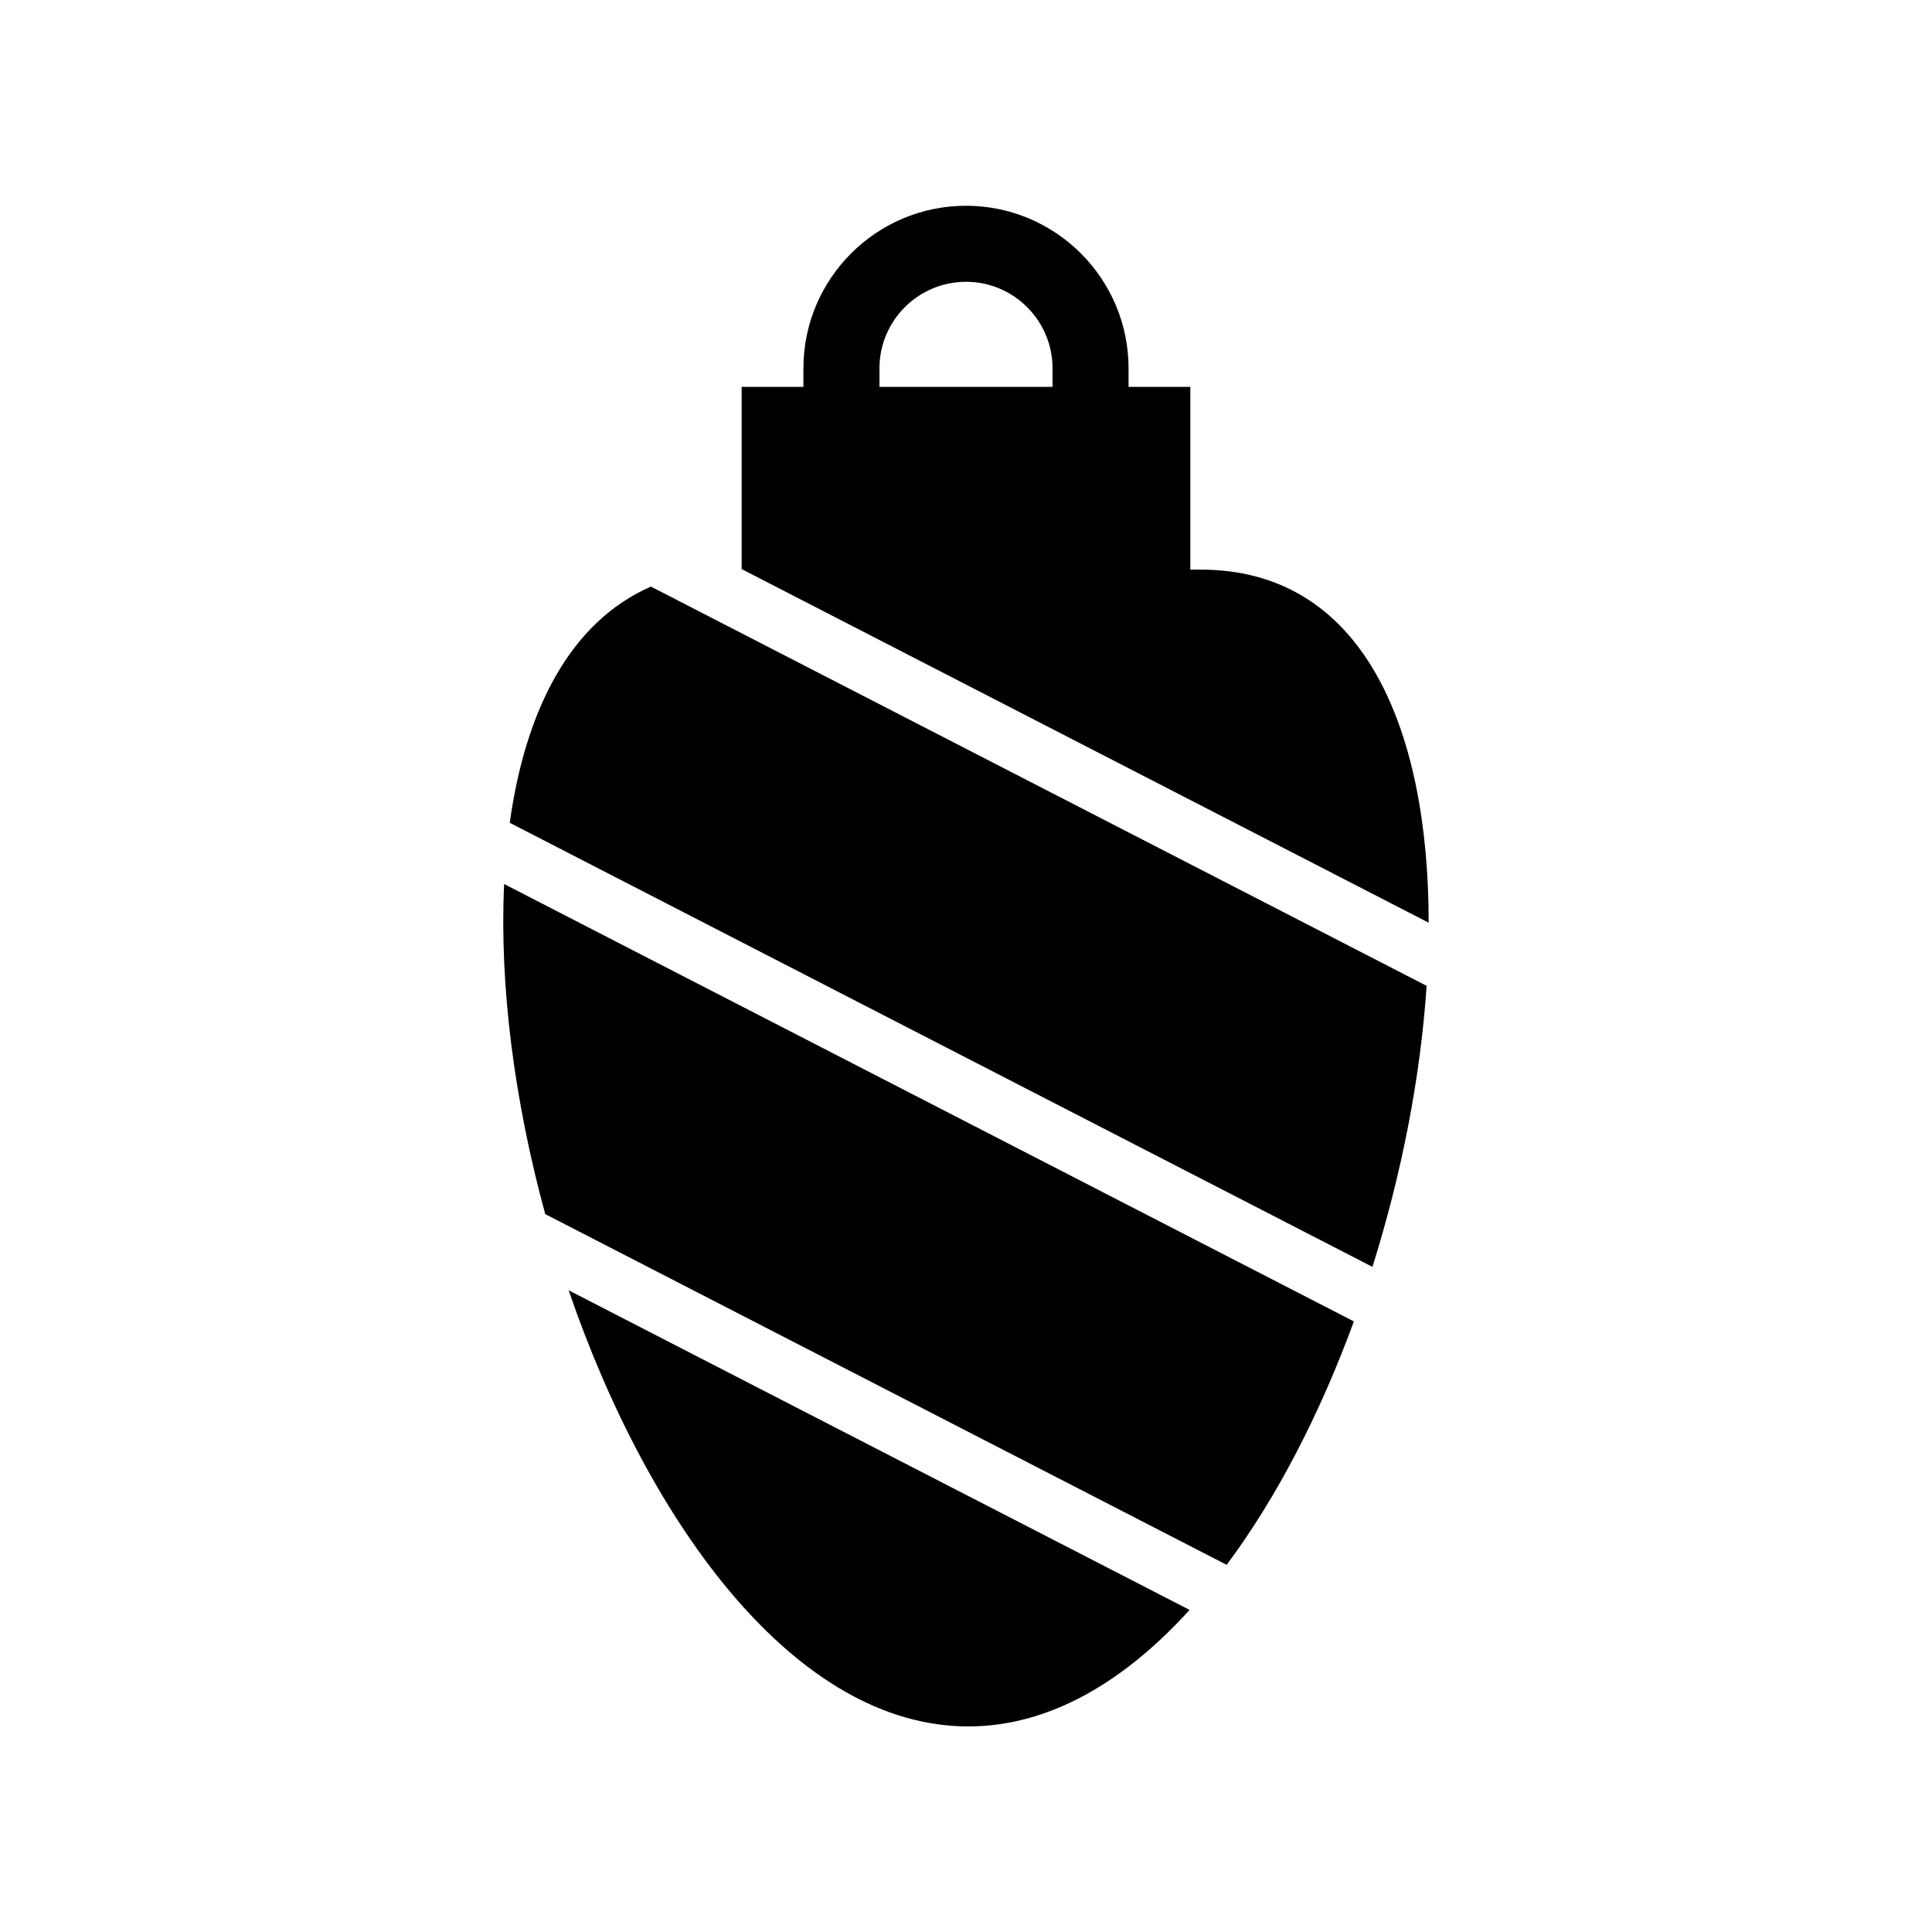
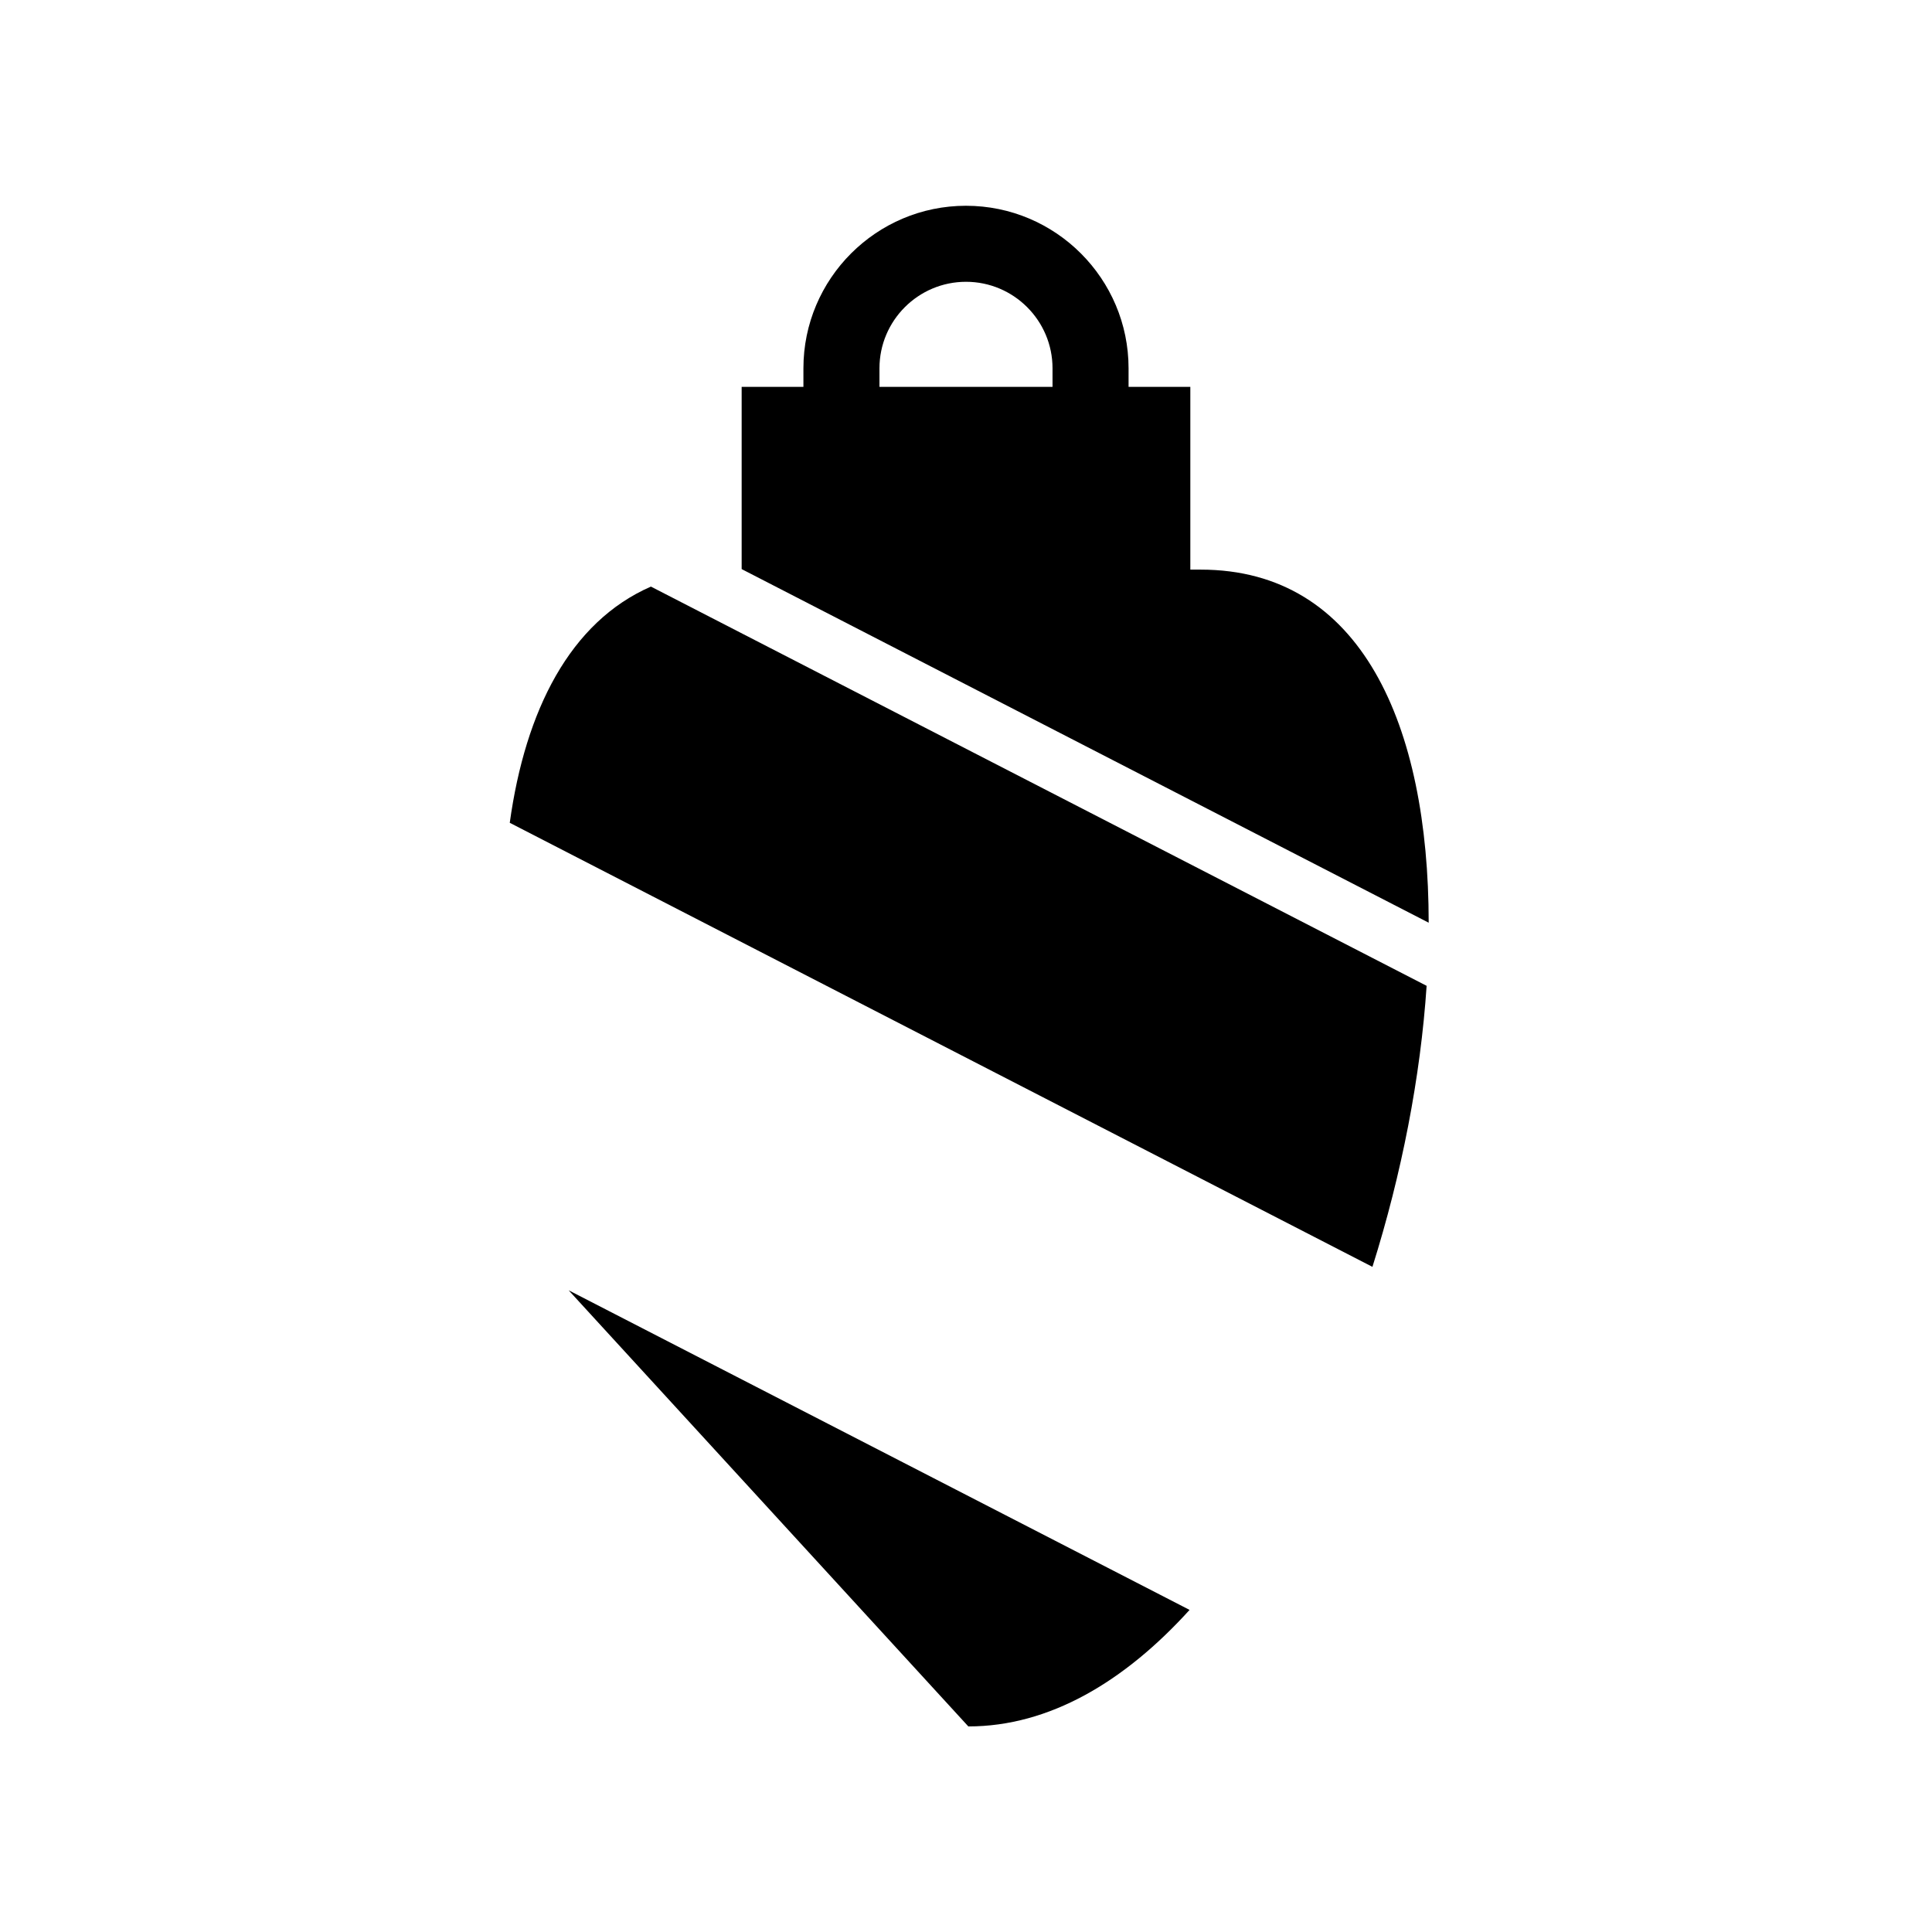
<svg xmlns="http://www.w3.org/2000/svg" fill="#000000" width="800px" height="800px" version="1.1" viewBox="144 144 512 512">
  <g>
-     <path d="m288.49 465.75 180.59 92.949c13.457-18.043 24.895-40.445 33.711-64.512l-225.19-115.91c-1.273 27 2.746 57.68 10.895 87.473z" />
    <path d="m400 198.53c-23.758 0-43.086 19.324-43.086 43.078v4.914h-16.367v48.293l182.07 93.711c-0.023-52.27-17.781-93.57-60.418-93.57h-2.75v-48.43h-16.367v-4.914c0-23.754-19.324-43.082-43.082-43.082zm22.93 47.992h-45.863v-4.914c0-12.645 10.289-22.93 22.934-22.93s22.93 10.285 22.93 22.93z" />
    <path d="m279.09 362.05 228.62 117.68c7.742-24.594 12.75-50.305 14.359-74.477l-205.57-105.8c-21.414 9.363-33.27 32.734-37.41 62.605z" />
-     <path d="m400.62 601.52c21.492 0 41.391-11.863 58.629-30.879l-164.55-84.699c21.301 62.203 60.273 115.58 105.92 115.58z" />
+     <path d="m400.62 601.52c21.492 0 41.391-11.863 58.629-30.879l-164.55-84.699z" />
  </g>
</svg>